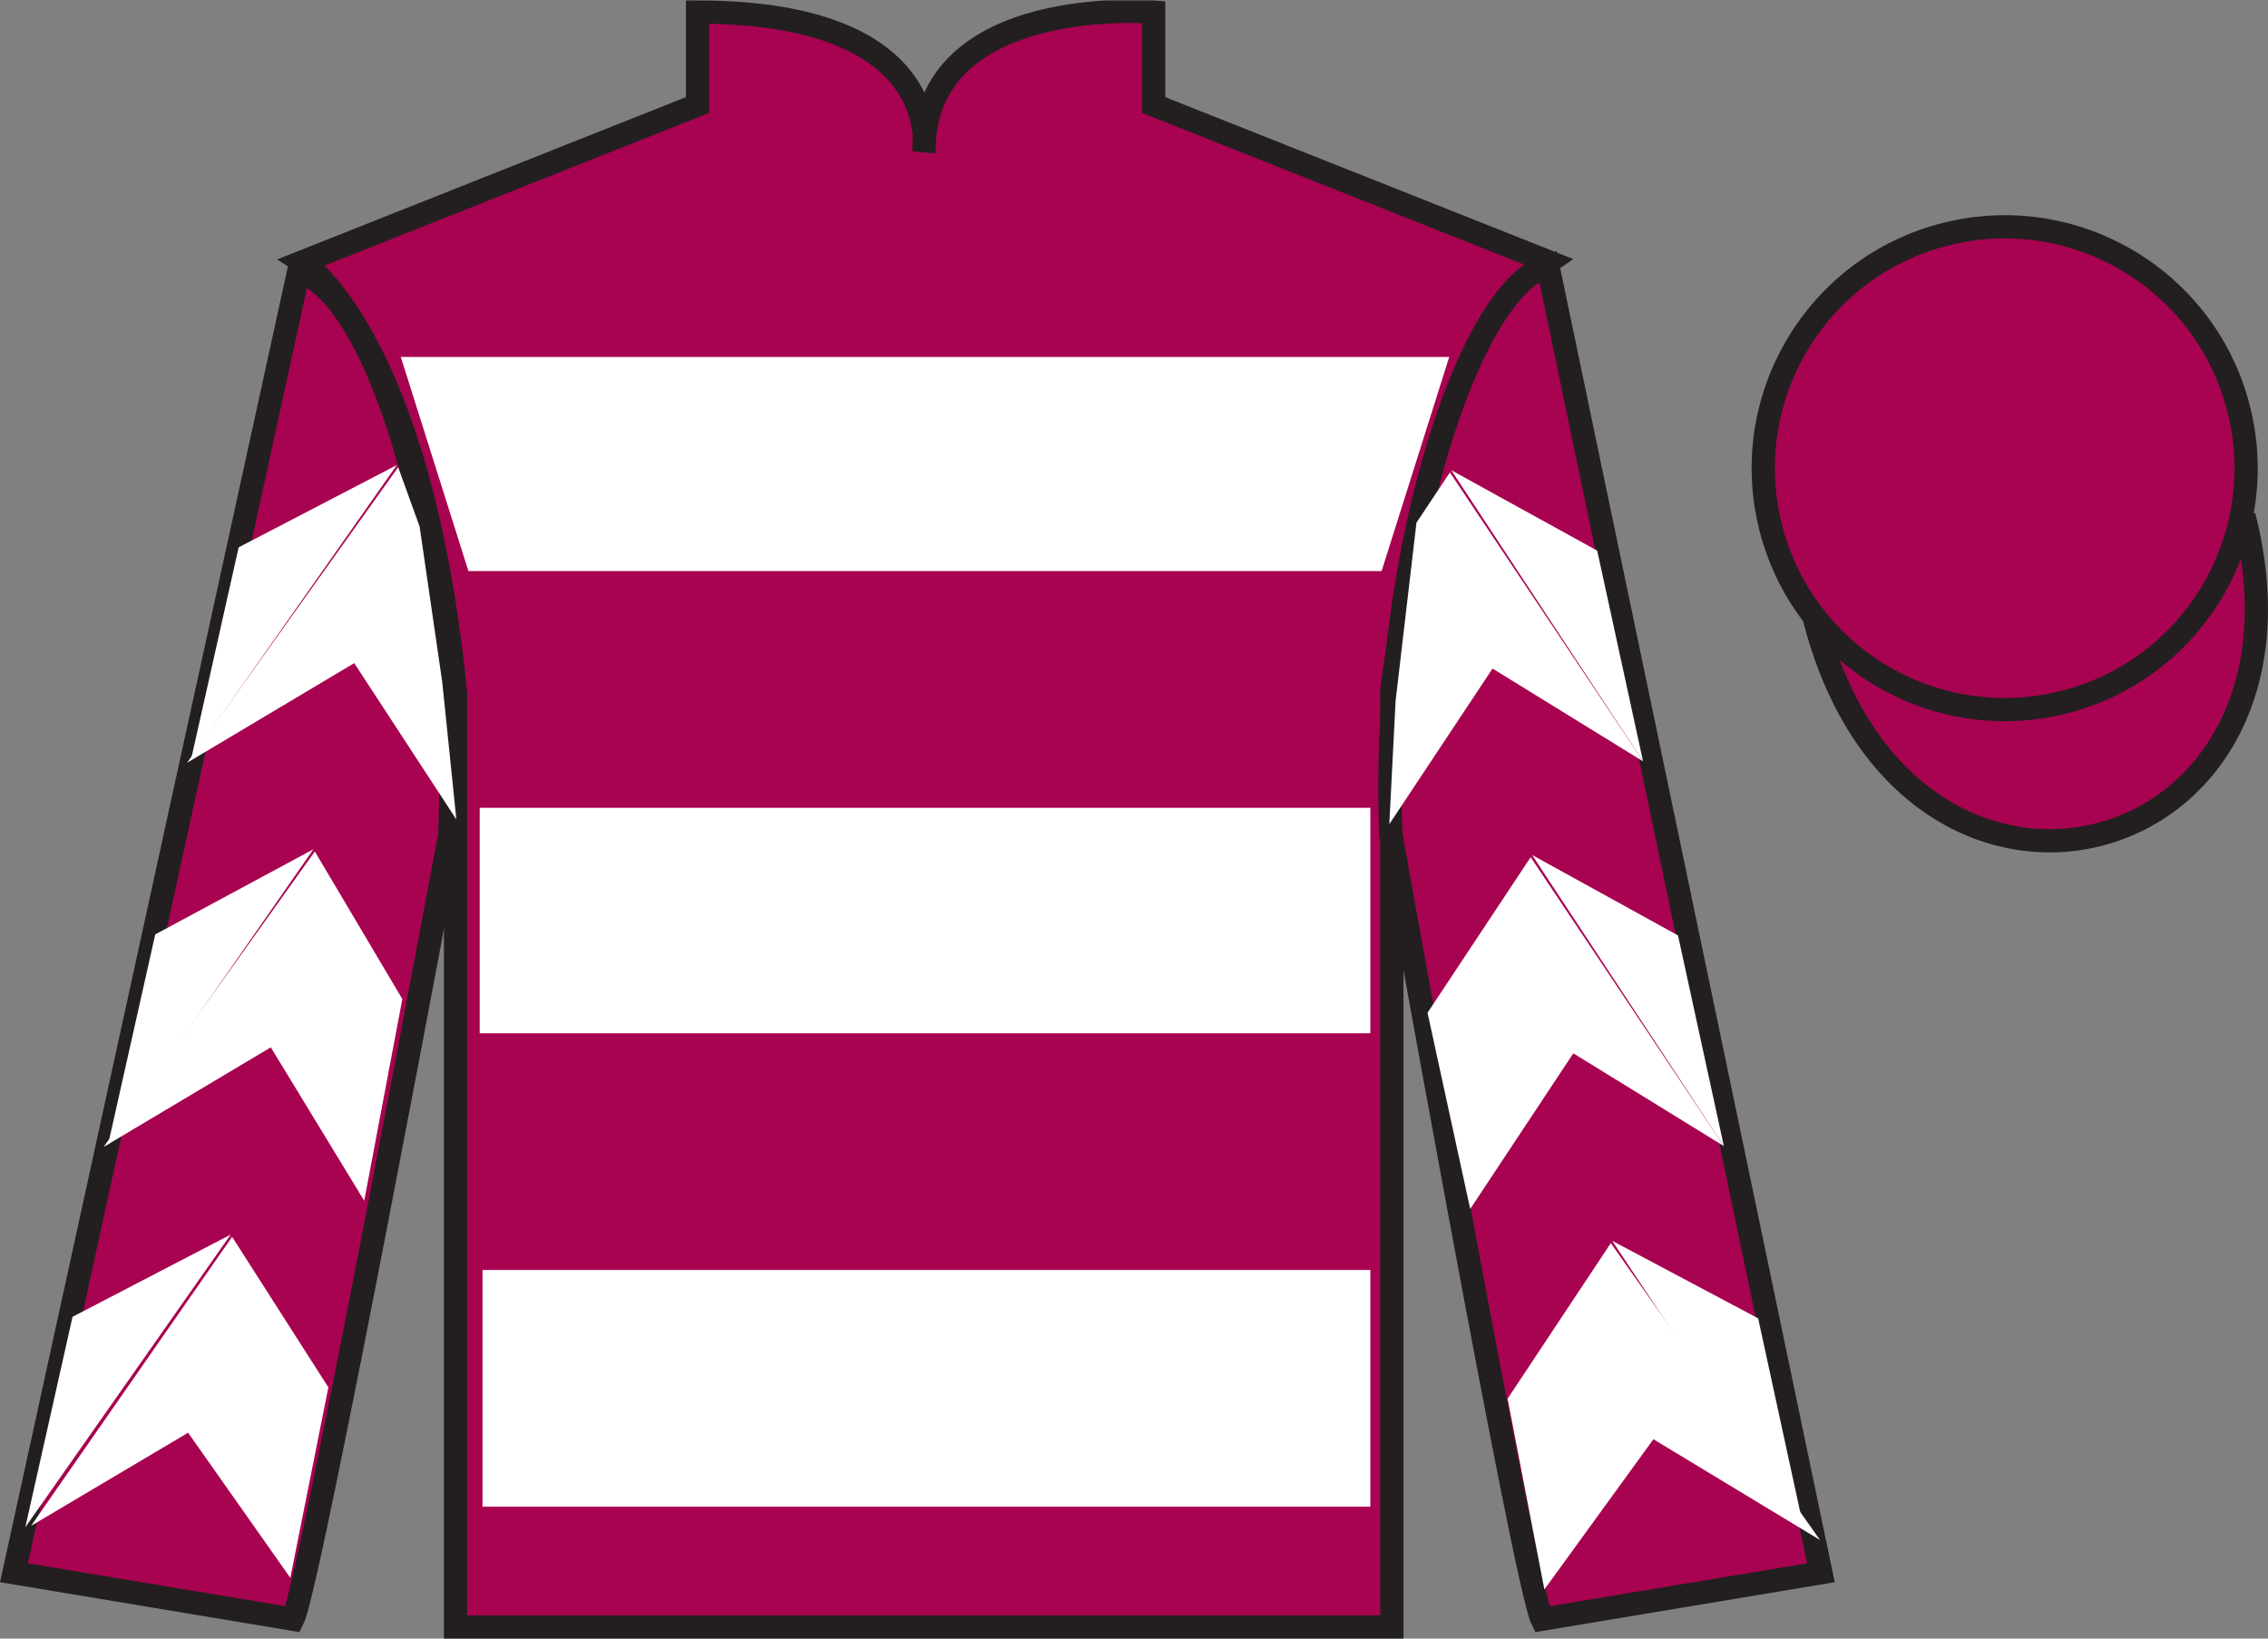
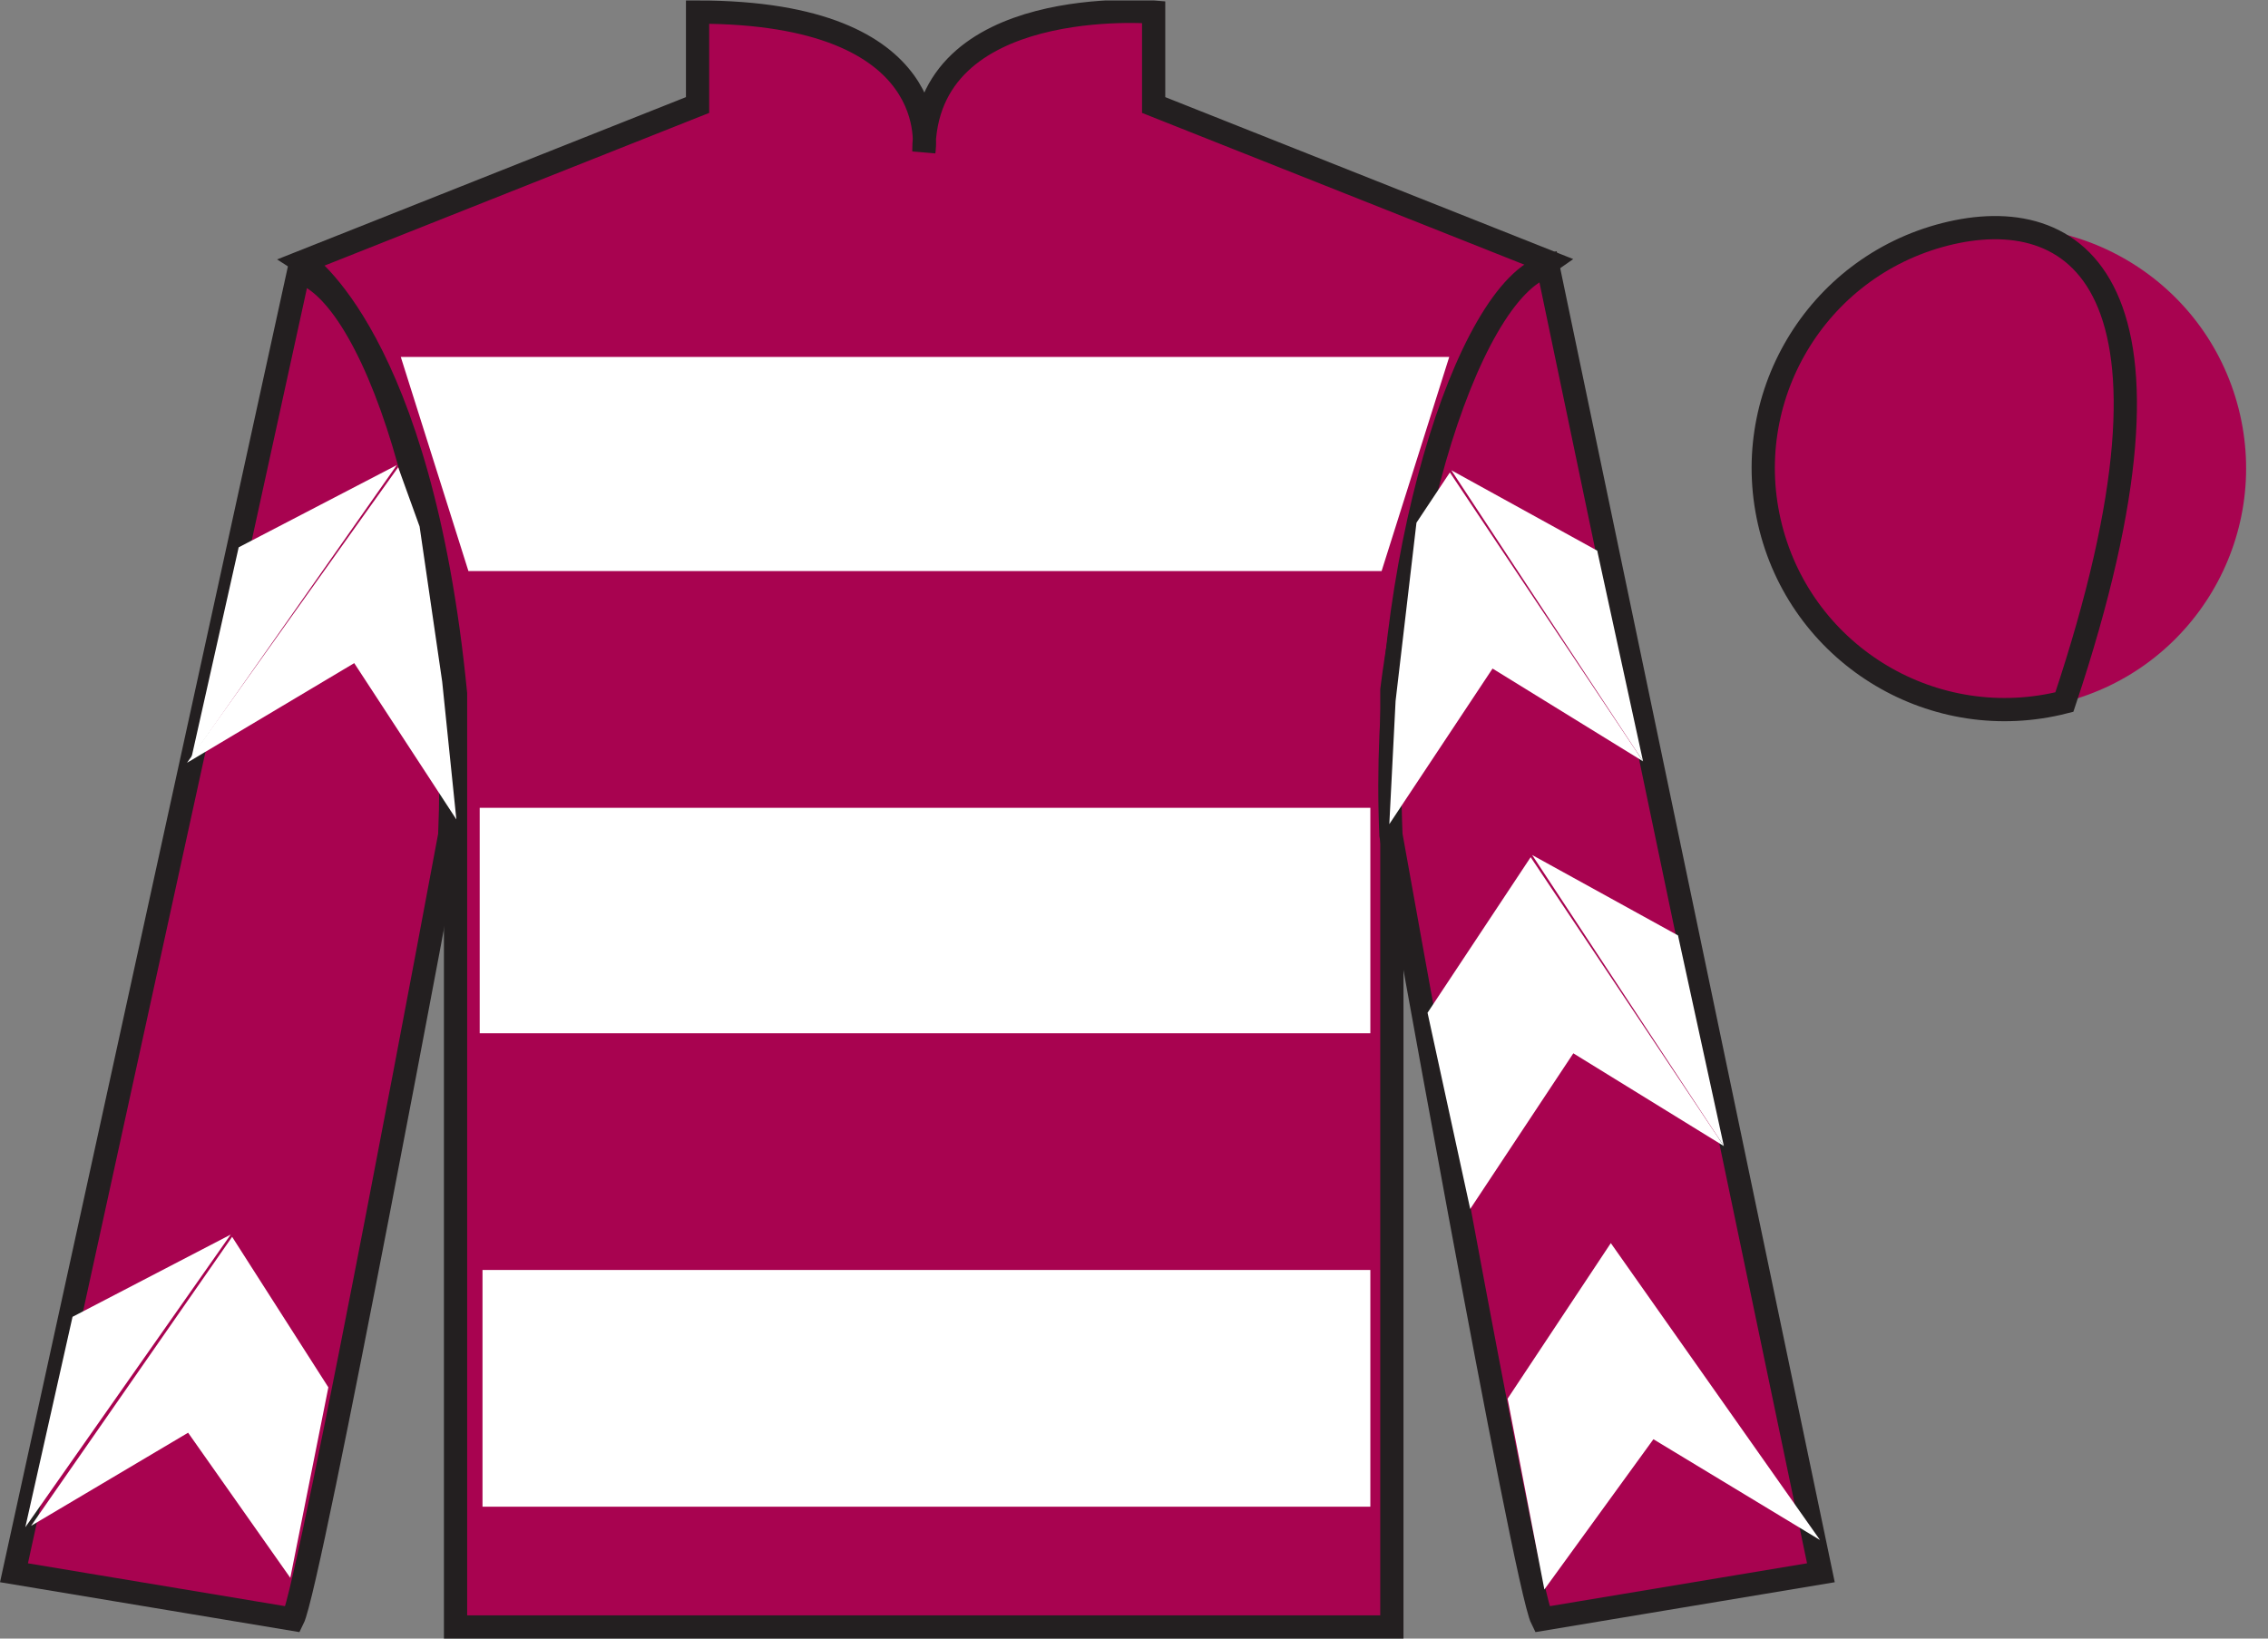
<svg xmlns="http://www.w3.org/2000/svg" width="97.59pt" height="70.52pt" viewBox="0 0 97.59 70.52" version="1.1">
  <rect x="0" y="0" width="97.59" height="70.52" fill="#808080" stroke="none" />
  <defs>
    <clipPath id="clip1">
      <path d="M 0 70.52 L 97.59 70.52 L 97.59 0.02 L 0 0.02 L 0 70.52 Z M 0 70.52 " />
    </clipPath>
  </defs>
  <g id="surface0">
    <g clip-path="url(#clip1)" clip-rule="nonzero">
      <path style=" stroke:none;fill-rule:nonzero;fill:rgb(65.882%,1.34%,31.255%);fill-opacity:1;" d="M 13.016 11.27 C 13.016 11.27 18.102 14.52 19.602 29.852 C 19.602 29.852 19.602 44.852 19.602 70.02 L 59.891 70.02 L 59.891 29.688 C 59.891 29.688 61.684 14.688 66.641 11.27 L 49.641 4.52 L 49.641 0.52 C 49.641 0.52 39.754 -0.312 39.754 6.52 C 39.754 6.52 40.766 0.52 30.016 0.52 L 30.016 4.52 L 13.016 11.27 " />
      <path style="fill:none;stroke-width:10;stroke-linecap:butt;stroke-linejoin:miter;stroke:rgb(13.73%,12.16%,12.549%);stroke-opacity:1;stroke-miterlimit:4;" d="M 130.156 592.505 C 130.156 592.505 181.016 560.005 196.016 406.684 C 196.016 406.684 196.016 256.684 196.016 5.005 L 598.906 5.005 L 598.906 408.325 C 598.906 408.325 616.836 558.325 666.406 592.505 L 496.406 660.005 L 496.406 700.005 C 496.406 700.005 397.539 708.325 397.539 640.005 C 397.539 640.005 407.656 700.005 300.156 700.005 L 300.156 660.005 L 130.156 592.505 Z M 130.156 592.505 " transform="matrix(0.1,0,0,-0.1,0,70.52)" />
      <path style=" stroke:none;fill-rule:nonzero;fill:rgb(65.882%,1.34%,31.255%);fill-opacity:1;" d="M 12.602 69.688 C 13.352 68.188 19.352 35.938 19.352 35.938 C 19.852 24.438 16.352 12.688 12.852 11.688 L 0.602 67.688 L 12.602 69.688 " />
      <path style="fill:none;stroke-width:10;stroke-linecap:butt;stroke-linejoin:miter;stroke:rgb(13.73%,12.16%,12.549%);stroke-opacity:1;stroke-miterlimit:4;" d="M 126.016 8.325 C 133.516 23.325 193.516 345.825 193.516 345.825 C 198.516 460.825 163.516 578.325 128.516 588.325 L 6.016 28.325 L 126.016 8.325 Z M 126.016 8.325 " transform="matrix(0.1,0,0,-0.1,0,70.52)" />
      <path style=" stroke:none;fill-rule:nonzero;fill:rgb(65.882%,1.34%,31.255%);fill-opacity:1;" d="M 78.352 67.688 L 66.602 11.438 C 63.102 12.438 59.352 24.438 59.852 35.938 C 59.852 35.938 65.602 68.188 66.352 69.688 L 78.352 67.688 " />
      <path style="fill:none;stroke-width:10;stroke-linecap:butt;stroke-linejoin:miter;stroke:rgb(13.73%,12.16%,12.549%);stroke-opacity:1;stroke-miterlimit:4;" d="M 783.516 28.325 L 666.016 590.825 C 631.016 580.825 593.516 460.825 598.516 345.825 C 598.516 345.825 656.016 23.325 663.516 8.325 L 783.516 28.325 Z M 783.516 28.325 " transform="matrix(0.1,0,0,-0.1,0,70.52)" />
-       <path style="fill-rule:nonzero;fill:rgb(65.882%,1.34%,31.255%);fill-opacity:1;stroke-width:10;stroke-linecap:butt;stroke-linejoin:miter;stroke:rgb(13.73%,12.16%,12.549%);stroke-opacity:1;stroke-miterlimit:4;" d="M 780.664 439.262 C 820.391 283.598 1004.336 331.216 965.547 483.208 " transform="matrix(0.1,0,0,-0.1,0,70.52)" />
      <path style=" stroke:none;fill-rule:nonzero;fill:rgb(65.882%,1.34%,31.255%);fill-opacity:1;" d="M 88.828 30.215 C 94.387 28.797 97.742 23.141 96.324 17.582 C 94.906 12.023 89.25 8.668 83.691 10.086 C 78.133 11.504 74.777 17.16 76.195 22.719 C 77.613 28.277 83.27 31.633 88.828 30.215 " />
-       <path style="fill:none;stroke-width:10;stroke-linecap:butt;stroke-linejoin:miter;stroke:rgb(13.73%,12.16%,12.549%);stroke-opacity:1;stroke-miterlimit:4;" d="M 888.281 403.052 C 943.867 417.231 977.422 473.794 963.242 529.38 C 949.062 584.966 892.5 618.52 836.914 604.341 C 781.328 590.161 747.773 533.598 761.953 478.012 C 776.133 422.427 832.695 388.872 888.281 403.052 Z M 888.281 403.052 " transform="matrix(0.1,0,0,-0.1,0,70.52)" />
+       <path style="fill:none;stroke-width:10;stroke-linecap:butt;stroke-linejoin:miter;stroke:rgb(13.73%,12.16%,12.549%);stroke-opacity:1;stroke-miterlimit:4;" d="M 888.281 403.052 C 949.062 584.966 892.5 618.52 836.914 604.341 C 781.328 590.161 747.773 533.598 761.953 478.012 C 776.133 422.427 832.695 388.872 888.281 403.052 Z M 888.281 403.052 " transform="matrix(0.1,0,0,-0.1,0,70.52)" />
      <path style=" stroke:none;fill-rule:nonzero;fill:rgb(100%,100%,100%);fill-opacity:1;" d="M 8.047 32.828 L 15.242 28.539 L 19.637 35.266 L 19.027 29.336 L 18.055 22.66 L 17.133 20.109 " />
      <path style=" stroke:none;fill-rule:nonzero;fill:rgb(100%,100%,100%);fill-opacity:1;" d="M 17.074 20.016 L 10.27 23.555 L 8.238 32.609 " />
      <path style=" stroke:none;fill-rule:nonzero;fill:rgb(100%,100%,100%);fill-opacity:1;" d="M 0.898 65.949 L 8.094 61.66 " />
      <path style=" stroke:none;fill-rule:nonzero;fill:rgb(100%,100%,100%);fill-opacity:1;" d="M 14.379 59.957 L 9.988 53.23 " />
      <path style=" stroke:none;fill-rule:nonzero;fill:rgb(100%,100%,100%);fill-opacity:1;" d="M 9.926 53.133 L 3.121 56.672 " />
      <path style=" stroke:none;fill-rule:nonzero;fill:rgb(100%,100%,100%);fill-opacity:1;" d="M 1.336 65.668 L 8.094 61.66 L 12.492 67.906 L 14.129 59.707 L 9.988 53.23 " />
      <path style=" stroke:none;fill-rule:nonzero;fill:rgb(100%,100%,100%);fill-opacity:1;" d="M 9.926 53.133 L 3.121 56.672 L 1.09 65.727 " />
-       <path style=" stroke:none;fill-rule:nonzero;fill:rgb(100%,100%,100%);fill-opacity:1;" d="M 4.457 49.363 L 11.652 45.074 L 15.672 51.676 L 17.312 42.996 L 13.547 36.645 " />
-       <path style=" stroke:none;fill-rule:nonzero;fill:rgb(100%,100%,100%);fill-opacity:1;" d="M 13.484 36.551 L 6.68 40.215 L 4.648 49.27 " />
      <path style=" stroke:none;fill-rule:nonzero;fill:rgb(100%,100%,100%);fill-opacity:1;" d="M 70.699 32.766 L 64.223 28.773 L 59.781 35.469 L 60.051 30.168 L 60.949 22.496 L 62.387 20.332 " />
      <path style=" stroke:none;fill-rule:nonzero;fill:rgb(100%,100%,100%);fill-opacity:1;" d="M 62.449 20.238 L 68.727 23.699 L 70.699 32.766 " />
      <path style=" stroke:none;fill-rule:nonzero;fill:rgb(100%,100%,100%);fill-opacity:1;" d="M 78.312 66.277 L 71.145 61.941 " />
      <path style=" stroke:none;fill-rule:nonzero;fill:rgb(100%,100%,100%);fill-opacity:1;" d="M 64.871 60.195 L 69.312 53.5 " />
      <path style=" stroke:none;fill-rule:nonzero;fill:rgb(100%,100%,100%);fill-opacity:1;" d="M 78.312 66.277 L 71.145 61.941 L 66.453 68.406 L 64.871 60.195 L 69.312 53.5 " />
-       <path style=" stroke:none;fill-rule:nonzero;fill:rgb(100%,100%,100%);fill-opacity:1;" d="M 69.371 53.402 L 75.652 56.738 L 77.621 65.809 " />
      <path style=" stroke:none;fill-rule:nonzero;fill:rgb(100%,100%,100%);fill-opacity:1;" d="M 74.176 49.324 L 67.699 45.332 L 63.262 52.031 L 61.426 43.586 L 65.863 36.891 " />
      <path style=" stroke:none;fill-rule:nonzero;fill:rgb(100%,100%,100%);fill-opacity:1;" d="M 65.926 36.797 L 72.203 40.258 L 74.176 49.324 " />
      <path style=" stroke:none;fill-rule:nonzero;fill:rgb(100%,100%,100%);fill-opacity:1;" d="M 17.246 15.363 L 62.359 15.363 L 59.449 24.578 L 20.156 24.578 L 17.246 15.363 " />
      <path style=" stroke:none;fill-rule:nonzero;fill:rgb(100%,100%,100%);fill-opacity:1;" d="M 20.641 44.469 L 58.965 44.469 L 58.965 34.766 L 20.641 34.766 L 20.641 44.469 Z M 20.641 44.469 " />
      <path style=" stroke:none;fill-rule:nonzero;fill:rgb(100%,100%,100%);fill-opacity:1;" d="M 20.762 64.844 L 58.965 64.844 L 58.965 54.656 L 20.762 54.656 L 20.762 64.844 Z M 20.762 64.844 " />
    </g>
  </g>
</svg>